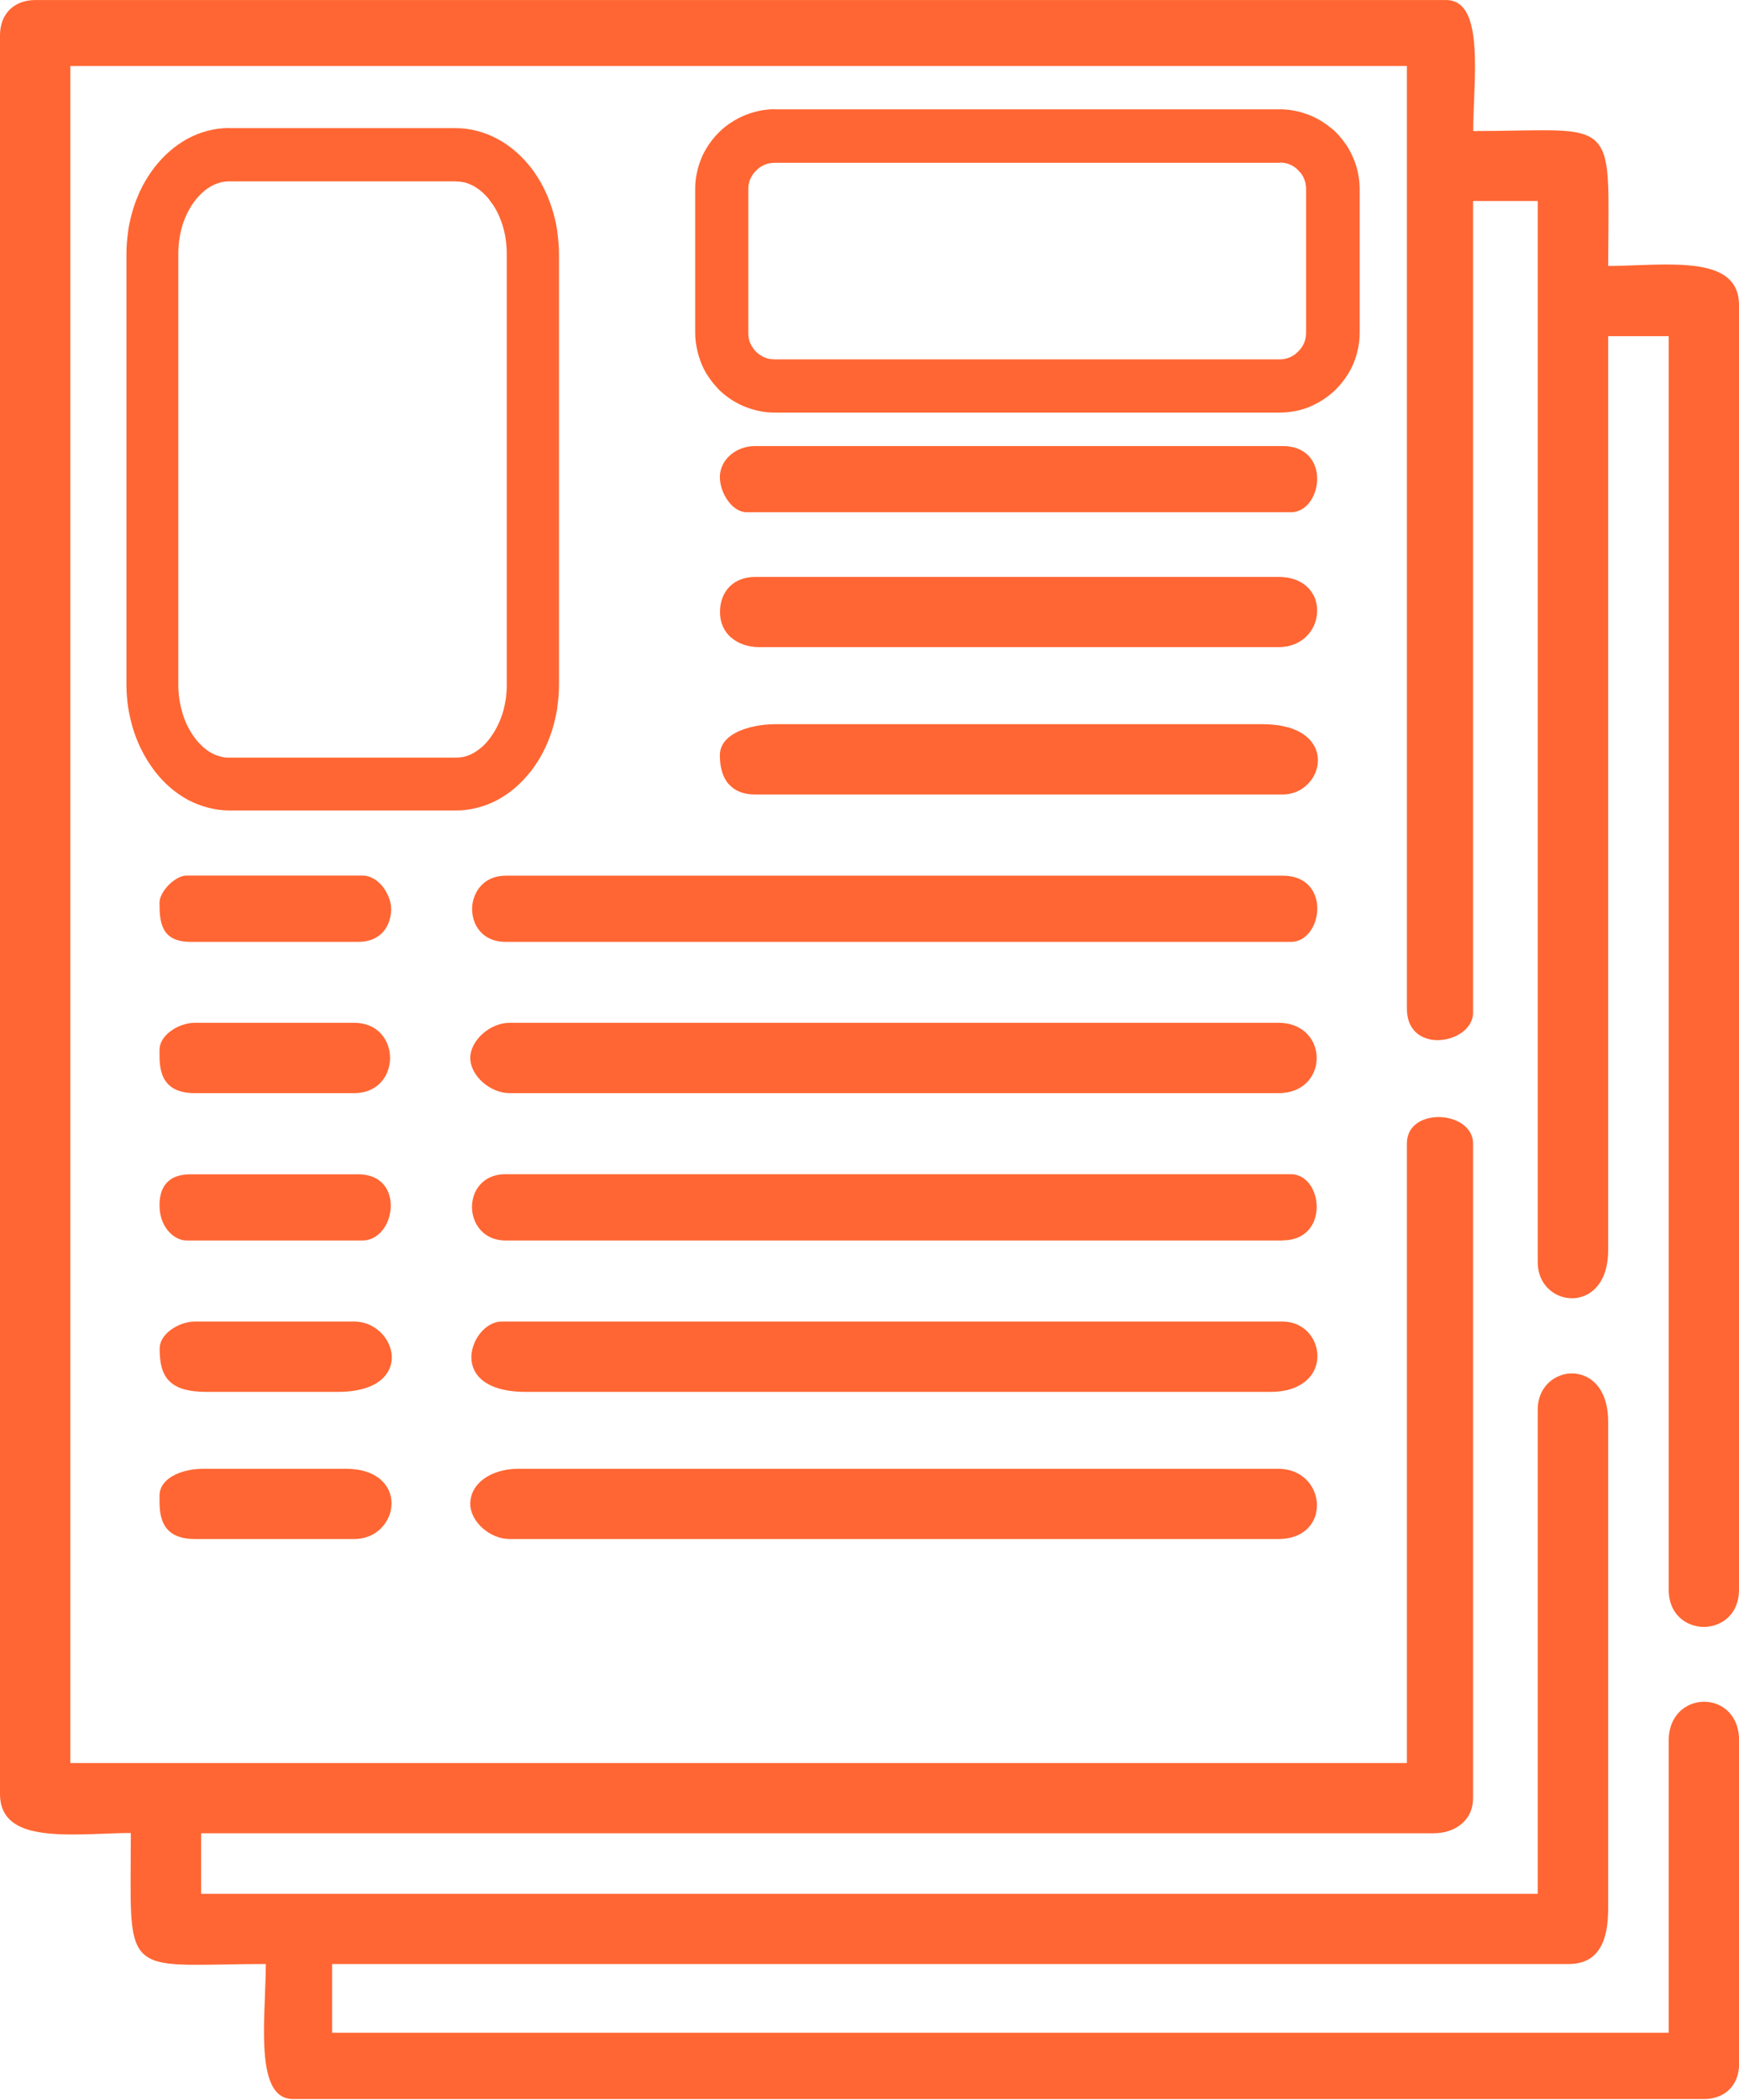
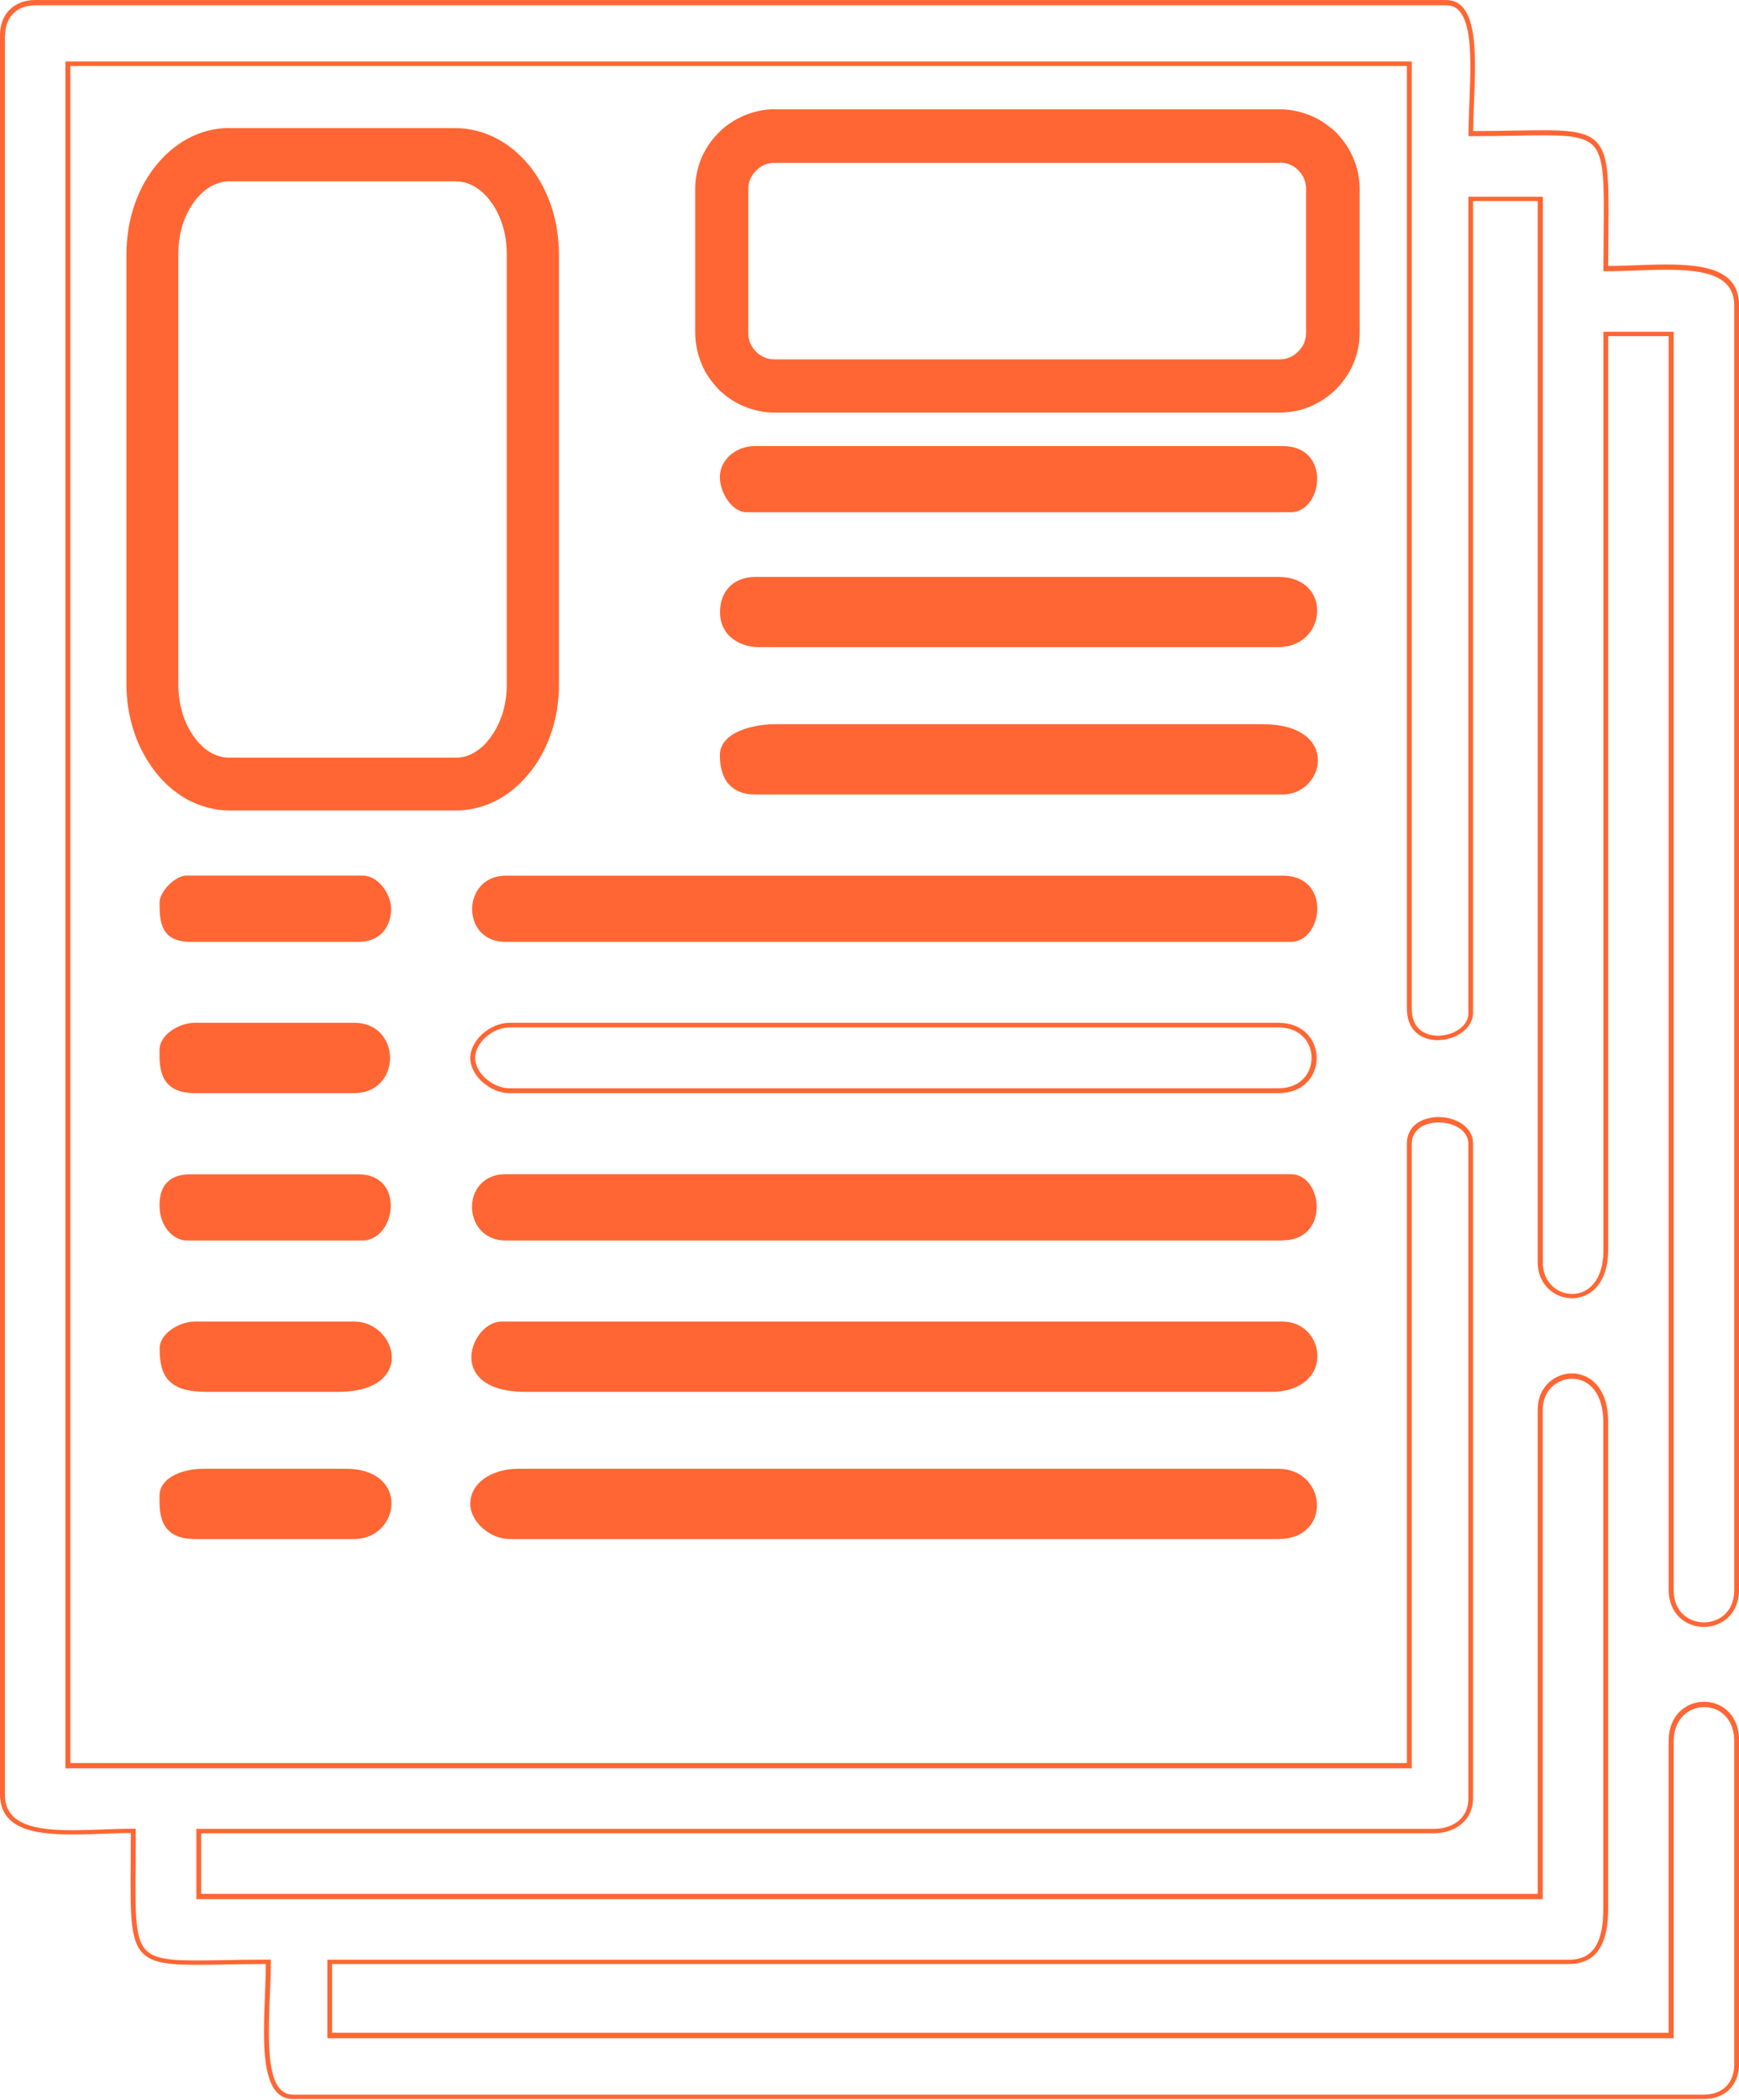
<svg xmlns="http://www.w3.org/2000/svg" xml:space="preserve" width="0.995in" height="1.201in" version="1.1" style="shape-rendering:geometricPrecision; text-rendering:geometricPrecision; image-rendering:optimizeQuality; fill-rule:evenodd; clip-rule:evenodd" viewBox="0 0 142.48 171.97">
  <defs>
    <style type="text/css">
   
    .fil1 {fill:#FF6633}
    .fil0 {fill:#FF6633;fill-rule:nonzero}
   
  </style>
  </defs>
  <g id="Layer_x0020_1">
    <g id="_2132213044720">
      <path class="fil0" d="M63.47 9.51l41.39 0c0.61,0 1.19,0.12 1.72,0.34 0.49,0.2 0.94,0.5 1.33,0.85l0.01 -0.01 0.14 0.14c0.42,0.42 0.75,0.92 0.98,1.47 0.22,0.53 0.34,1.12 0.34,1.73l0 11.8c0,0.61 -0.12,1.19 -0.34,1.72 -0.23,0.55 -0.57,1.05 -0.98,1.47l-0.01 0.01c-0.42,0.42 -0.92,0.75 -1.47,0.98 -0.53,0.22 -1.12,0.34 -1.72,0.34l-41.39 0c-0.61,0 -1.2,-0.12 -1.73,-0.34 -0.56,-0.23 -1.06,-0.57 -1.47,-0.98l-0.16 -0.18c-0.37,-0.41 -0.66,-0.88 -0.87,-1.41 -0.19,-0.5 -0.3,-1.05 -0.3,-1.62l0 -11.8c0,-0.61 0.12,-1.2 0.34,-1.73 0.23,-0.55 0.57,-1.06 0.99,-1.47 0.42,-0.42 0.92,-0.75 1.47,-0.99 0.53,-0.22 1.12,-0.34 1.73,-0.34zm41.39 0.4l-41.39 0c-0.56,0 -1.09,0.11 -1.58,0.31 -0.5,0.21 -0.96,0.52 -1.34,0.9 -0.38,0.38 -0.69,0.84 -0.9,1.34 -0.2,0.49 -0.31,1.02 -0.31,1.58l0 11.8c0,0.52 0.1,1.02 0.27,1.47 0.18,0.47 0.45,0.91 0.79,1.28l0.15 0.17c0.38,0.38 0.84,0.69 1.34,0.9 0.48,0.2 1.02,0.31 1.58,0.31l41.39 0c0.56,0 1.09,-0.11 1.57,-0.31 0.5,-0.21 0.96,-0.52 1.34,-0.9l0.01 -0.01c0.38,-0.38 0.69,-0.84 0.9,-1.34 0.2,-0.48 0.31,-1.02 0.31,-1.57l0 -11.8c0,-0.56 -0.11,-1.09 -0.31,-1.58 -0.18,-0.44 -0.44,-0.85 -0.76,-1.2l-0.01 0.01 -0.14 -0.15c-0.38,-0.38 -0.84,-0.69 -1.34,-0.9 -0.48,-0.2 -1.02,-0.31 -1.57,-0.31z" />
      <path class="fil0" d="M63.47 8.95l41.39 0c0.43,0 0.85,0.04 1.27,0.13 0.41,0.08 0.82,0.21 1.22,0.37l0.12 0.05c0.31,0.13 0.6,0.29 0.88,0.47 0.25,0.16 0.48,0.33 0.69,0.5 0.1,0.07 0.2,0.15 0.29,0.24l0.14 0.14c0.29,0.29 0.56,0.62 0.81,0.99l0.01 0c0.22,0.33 0.42,0.71 0.6,1.13 0.17,0.4 0.3,0.81 0.38,1.22 0.08,0.41 0.13,0.84 0.13,1.27l0 11.8c0,0.43 -0.04,0.86 -0.13,1.27 -0.08,0.41 -0.21,0.82 -0.37,1.22 -0.16,0.39 -0.37,0.77 -0.61,1.12 -0.25,0.37 -0.52,0.7 -0.81,0.99l-0.01 0.01c-0.29,0.29 -0.62,0.56 -0.99,0.81 -0.36,0.24 -0.74,0.44 -1.12,0.61 -0.4,0.17 -0.81,0.29 -1.22,0.37 -0.41,0.08 -0.84,0.13 -1.27,0.13l-41.39 0c-0.43,0 -0.86,-0.04 -1.27,-0.13 -0.41,-0.08 -0.82,-0.21 -1.22,-0.37l-0.12 -0.05c-0.36,-0.16 -0.69,-0.34 -1.01,-0.55 -0.37,-0.25 -0.7,-0.52 -0.99,-0.81 -0.07,-0.07 -0.13,-0.14 -0.19,-0.21l-0.05 -0.06c-0.26,-0.29 -0.5,-0.61 -0.7,-0.94l-0.01 0c-0.2,-0.32 -0.37,-0.68 -0.52,-1.07l-0.04 -0.12c-0.12,-0.33 -0.22,-0.68 -0.28,-1.03 -0.08,-0.4 -0.12,-0.8 -0.12,-1.19l0 -11.8c0,-0.43 0.04,-0.86 0.13,-1.27 0.08,-0.41 0.21,-0.82 0.37,-1.22 0.16,-0.39 0.37,-0.77 0.61,-1.13 0.24,-0.35 0.51,-0.68 0.81,-0.98 0.3,-0.3 0.63,-0.58 0.99,-0.81 0.35,-0.23 0.73,-0.44 1.13,-0.6 0.4,-0.17 0.81,-0.29 1.22,-0.38 0.41,-0.08 0.84,-0.13 1.27,-0.13zm41.39 4.38l-41.39 0c-0.14,0 -0.29,0.01 -0.42,0.04l-0.06 0.01c-0.12,0.03 -0.23,0.06 -0.34,0.11 -0.14,0.06 -0.26,0.12 -0.37,0.2 -0.1,0.07 -0.21,0.16 -0.33,0.28l-0.08 0.08c-0.07,0.08 -0.14,0.16 -0.2,0.25 -0.07,0.11 -0.14,0.24 -0.2,0.37l-0.03 0.06c-0.04,0.1 -0.07,0.21 -0.09,0.33 -0.03,0.13 -0.04,0.27 -0.04,0.42l0 11.8c0,0.16 0.01,0.29 0.03,0.39 0.02,0.13 0.06,0.25 0.1,0.36 0.05,0.12 0.11,0.24 0.17,0.35l0.01 0c0.08,0.14 0.16,0.24 0.23,0.32l0.09 0.1c0.1,0.1 0.21,0.19 0.33,0.27 0.11,0.07 0.23,0.14 0.37,0.2 0.12,0.05 0.25,0.09 0.39,0.12l0.01 0c0.13,0.02 0.27,0.04 0.42,0.04l41.39 0c0.14,0 0.28,-0.01 0.41,-0.04l0.06 -0.01c0.12,-0.03 0.23,-0.06 0.34,-0.11 0.14,-0.06 0.26,-0.12 0.37,-0.2 0.1,-0.07 0.21,-0.16 0.33,-0.28l0.01 -0.01c0.12,-0.12 0.21,-0.23 0.28,-0.33 0.07,-0.11 0.14,-0.23 0.2,-0.37 0.05,-0.12 0.09,-0.25 0.12,-0.39l0 -0.01c0.02,-0.13 0.04,-0.27 0.04,-0.41l0 -11.8c0,-0.15 -0.01,-0.29 -0.04,-0.42l-0.01 -0.06c-0.03,-0.12 -0.06,-0.23 -0.11,-0.34 -0.04,-0.11 -0.1,-0.22 -0.17,-0.33l-0.09 -0.14c-0.09,-0.08 -0.17,-0.17 -0.24,-0.26 -0.1,-0.1 -0.2,-0.18 -0.3,-0.25 -0.11,-0.07 -0.23,-0.14 -0.37,-0.2 -0.12,-0.05 -0.25,-0.09 -0.39,-0.12l-0.01 -0c-0.13,-0.02 -0.27,-0.04 -0.41,-0.04z" />
      <path class="fil0" d="M18.78 12.48l18.57 0c0.87,0 1.7,0.23 2.45,0.63 0.74,0.4 1.42,0.98 1.99,1.68l0 -0.01 0.1 0.13c0.59,0.77 1.07,1.69 1.4,2.71 0.32,0.98 0.49,2.06 0.49,3.18l0 35.27c0,1.12 -0.17,2.19 -0.49,3.17 -0.33,1.02 -0.81,1.94 -1.4,2.7l-0.01 0.01c-0.59,0.77 -1.3,1.39 -2.09,1.81 -0.76,0.41 -1.59,0.63 -2.46,0.63l-18.57 0c-0.87,0 -1.7,-0.23 -2.46,-0.63 -0.79,-0.42 -1.5,-1.04 -2.09,-1.81l-0.1 -0.14c-0.56,-0.76 -1.02,-1.66 -1.33,-2.66 -0.3,-0.96 -0.46,-2 -0.46,-3.09l0 -35.27c0,-1.12 0.17,-2.2 0.49,-3.18 0.33,-1.02 0.81,-1.94 1.4,-2.71 1.17,-1.51 2.78,-2.44 4.55,-2.44zm18.57 0.38l-18.57 0c-1.69,0 -3.23,0.89 -4.35,2.33 -0.57,0.73 -1.03,1.61 -1.34,2.58 -0.3,0.93 -0.47,1.96 -0.47,3.03l0 35.27c0,1.04 0.16,2.04 0.44,2.95 0.3,0.95 0.73,1.81 1.27,2.54l0.09 0.13c0.57,0.73 1.25,1.33 2,1.73 0.72,0.39 1.52,0.6 2.35,0.6l18.57 0c0.83,0 1.62,-0.21 2.34,-0.6 0.75,-0.4 1.43,-1 2,-1.73l0.01 -0.01c0.57,-0.73 1.03,-1.61 1.34,-2.58 0.3,-0.93 0.47,-1.96 0.47,-3.03l0 -35.27c0,-1.07 -0.17,-2.1 -0.47,-3.03 -0.29,-0.91 -0.72,-1.74 -1.24,-2.45l-0.01 0.01 -0.1 -0.15c-0.57,-0.73 -1.25,-1.33 -2,-1.73 -0.72,-0.39 -1.51,-0.6 -2.34,-0.6z" />
      <path class="fil0" d="M18.78 10.49l18.57 0c0.58,0 1.17,0.08 1.75,0.23l0.1 0.03c0.55,0.15 1.07,0.36 1.55,0.62 0.49,0.26 0.96,0.58 1.4,0.95 0.38,0.32 0.75,0.69 1.09,1.09l0.25 0.3c0.37,0.48 0.71,1.01 1,1.57 0.28,0.54 0.52,1.13 0.72,1.74 0.2,0.61 0.35,1.24 0.44,1.87l0.02 0.17c0.08,0.6 0.13,1.18 0.13,1.75l0 35.27c0,0.62 -0.05,1.26 -0.15,1.91l0.01 0c-0.1,0.63 -0.25,1.25 -0.44,1.86 -0.2,0.62 -0.44,1.2 -0.72,1.74 -0.28,0.55 -0.61,1.06 -0.97,1.53l-0.09 0.11c-0.37,0.46 -0.77,0.89 -1.2,1.26 -0.46,0.4 -0.96,0.74 -1.47,1.02 -0.51,0.27 -1.06,0.49 -1.65,0.64 -0.58,0.15 -1.17,0.23 -1.75,0.23l-18.57 0c-0.58,0 -1.16,-0.08 -1.74,-0.23 -0.59,-0.15 -1.14,-0.37 -1.66,-0.64 -0.51,-0.28 -1.01,-0.62 -1.47,-1.02 -0.45,-0.39 -0.87,-0.84 -1.25,-1.33l-0.16 -0.22c-0.33,-0.45 -0.64,-0.96 -0.91,-1.49 -0.28,-0.55 -0.51,-1.13 -0.69,-1.7 -0.18,-0.59 -0.32,-1.19 -0.42,-1.81 -0.09,-0.61 -0.14,-1.24 -0.14,-1.87l0 -35.27c0,-0.62 0.05,-1.26 0.15,-1.92l-0.01 -0c0.1,-0.63 0.25,-1.25 0.44,-1.87 0.2,-0.61 0.44,-1.2 0.72,-1.74 0.29,-0.56 0.63,-1.09 1,-1.57 0.77,-0.99 1.69,-1.79 2.72,-2.35 1.05,-0.56 2.2,-0.87 3.4,-0.87zm18.57 4.36l-18.57 0c-0.49,0 -0.97,0.13 -1.41,0.36 -0.51,0.27 -0.97,0.68 -1.37,1.19 -0.21,0.27 -0.41,0.58 -0.58,0.91 -0.18,0.34 -0.33,0.7 -0.45,1.07 -0.11,0.36 -0.21,0.75 -0.27,1.17l-0 0.01c-0.06,0.4 -0.09,0.82 -0.09,1.25l0 35.27c0,0.42 0.03,0.82 0.09,1.21l0.01 0.06c0.06,0.38 0.15,0.74 0.25,1.09 0.12,0.39 0.26,0.74 0.42,1.05 0.16,0.32 0.34,0.62 0.55,0.9l0.14 0.19c0.18,0.23 0.38,0.43 0.59,0.62 0.23,0.2 0.46,0.36 0.7,0.49 0.21,0.11 0.45,0.21 0.71,0.27l0.13 0.04c0.18,0.04 0.37,0.05 0.58,0.05l18.57 0c0.26,0 0.5,-0.03 0.71,-0.08 0.23,-0.06 0.47,-0.15 0.7,-0.28 0.25,-0.14 0.48,-0.3 0.7,-0.49 0.23,-0.2 0.46,-0.44 0.66,-0.71l0.06 -0.08c0.18,-0.25 0.36,-0.53 0.52,-0.84 0.18,-0.35 0.33,-0.71 0.45,-1.06 0.11,-0.35 0.21,-0.75 0.27,-1.17l0.03 -0.15c0.04,-0.33 0.07,-0.7 0.07,-1.1l0 -35.27c0,-0.43 -0.03,-0.85 -0.09,-1.25 -0.06,-0.43 -0.16,-0.82 -0.27,-1.17 -0.11,-0.35 -0.25,-0.69 -0.41,-1.01 -0.12,-0.25 -0.26,-0.48 -0.4,-0.69 -0.07,-0.07 -0.13,-0.15 -0.18,-0.23l-0.08 -0.12c-0.19,-0.24 -0.4,-0.46 -0.61,-0.64 -0.22,-0.19 -0.46,-0.36 -0.7,-0.49 -0.23,-0.12 -0.47,-0.22 -0.7,-0.28l-0.05 -0.01c-0.19,-0.04 -0.41,-0.07 -0.64,-0.07z" />
      <path class="fil1" d="M13.27 73.92c0,1.59 0.11,3.02 2.35,3.02l13.74 0c1.54,0 2.42,-0.94 2.49,-2.4 0.05,-1.04 -0.88,-2.63 -2.16,-2.63l-14.41 0c-0.81,0 -2.01,1.2 -2.01,2.01z" />
      <path class="fil0" d="M13.47 73.92c0,0.77 0.02,1.5 0.31,2.01 0.27,0.49 0.81,0.81 1.84,0.81l13.74 0c0.7,0 1.26,-0.21 1.64,-0.58 0.4,-0.38 0.62,-0.95 0.66,-1.63l0 -0.07c-0,-0.47 -0.21,-1.04 -0.55,-1.51 -0.34,-0.46 -0.81,-0.81 -1.34,-0.83l-14.48 -0c-0.35,0 -0.8,0.28 -1.17,0.64 -0.37,0.37 -0.64,0.82 -0.64,1.17zm-0.04 2.2c-0.33,-0.6 -0.36,-1.38 -0.36,-2.2 0,-0.46 0.33,-1.01 0.76,-1.45 0.43,-0.43 0.99,-0.76 1.45,-0.76l14.49 0c0.67,0.03 1.25,0.45 1.65,0.99 0.39,0.53 0.63,1.2 0.63,1.75l-0 0.09c-0.04,0.8 -0.31,1.45 -0.78,1.91 -0.46,0.44 -1.1,0.69 -1.91,0.69l-13.74 0c-1.21,0 -1.85,-0.4 -2.19,-1.01z" />
      <path class="fil1" d="M13.27 98.72c0,1.75 1.15,2.68 2.01,2.68l14.41 0c2.47,0 3.32,-5.03 -0.33,-5.03l-13.74 0c-1.56,0 -2.35,0.78 -2.35,2.35z" />
      <path class="fil0" d="M13.47 98.72c0,0.74 0.22,1.32 0.53,1.73 0.37,0.49 0.87,0.75 1.29,0.75l14.41 0c0.83,0 1.46,-0.65 1.76,-1.46 0.11,-0.31 0.17,-0.64 0.18,-0.97 0,-0.33 -0.05,-0.65 -0.16,-0.94 -0.28,-0.71 -0.94,-1.25 -2.11,-1.25l-13.74 0c-0.73,0 -1.27,0.18 -1.62,0.53 -0.35,0.35 -0.53,0.89 -0.53,1.62zm0.21 1.97c-0.36,-0.48 -0.61,-1.14 -0.61,-1.97 0,-0.84 0.21,-1.47 0.64,-1.9 0.43,-0.43 1.06,-0.64 1.9,-0.64l13.74 0c1.36,0 2.14,0.65 2.48,1.51 0.13,0.34 0.19,0.72 0.19,1.09 -0.01,0.37 -0.08,0.75 -0.2,1.1 -0.34,0.96 -1.11,1.72 -2.13,1.72l-14.41 0c-0.53,0 -1.15,-0.31 -1.6,-0.91z" />
      <path class="fil1" d="M13.27 110.45c0,2.25 0.73,3.35 3.69,3.35l10.72 0c6.24,0 4.56,-5.36 1.34,-5.36l-13.07 0c-1.22,0 -2.68,0.92 -2.68,2.01z" />
      <path class="fil0" d="M13.47 110.45c0,1.07 0.17,1.87 0.68,2.38 0.51,0.52 1.39,0.77 2.81,0.77l10.72 0c2.12,0 3.29,-0.63 3.76,-1.44 0.18,-0.31 0.26,-0.65 0.26,-0.99 -0,-0.34 -0.09,-0.69 -0.25,-1.01 -0.42,-0.85 -1.33,-1.52 -2.43,-1.52l-13.07 0c-0.6,0 -1.25,0.24 -1.74,0.6 -0.43,0.33 -0.74,0.76 -0.74,1.21zm0.4 2.66c-0.6,-0.6 -0.79,-1.48 -0.79,-2.66 0,-0.59 0.37,-1.13 0.9,-1.52 0.56,-0.42 1.3,-0.69 1.98,-0.69l13.07 0c1.26,0 2.3,0.77 2.78,1.74 0.18,0.37 0.29,0.78 0.29,1.19 0,0.41 -0.1,0.82 -0.32,1.19 -0.54,0.92 -1.81,1.64 -4.1,1.64l-10.72 0c-1.53,0 -2.5,-0.29 -3.09,-0.89z" />
      <path class="fil1" d="M13.27 85.98c0,1.12 -0.16,3.35 2.68,3.35l13.07 0c3.65,0 3.65,-5.36 0,-5.36l-13.07 0c-1.22,0 -2.68,0.92 -2.68,2.01z" />
      <path class="fil0" d="M13.47 85.98l-0 0.17c-0.01,1.08 -0.02,2.99 2.48,2.99l13.07 0c1.22,0 2,-0.64 2.34,-1.46 0.13,-0.32 0.2,-0.67 0.2,-1.02 0,-0.35 -0.07,-0.7 -0.2,-1.02 -0.34,-0.82 -1.12,-1.46 -2.34,-1.46l-13.07 0c-0.6,0 -1.25,0.24 -1.74,0.6 -0.44,0.33 -0.74,0.76 -0.74,1.21zm-0.4 0.17l0 -0.17c-0,-0.59 0.37,-1.13 0.9,-1.52 0.56,-0.42 1.3,-0.69 1.98,-0.69l13.07 0c1.41,0 2.31,0.75 2.71,1.71 0.15,0.37 0.23,0.77 0.23,1.17 0,0.4 -0.08,0.8 -0.23,1.17 -0.4,0.96 -1.3,1.71 -2.71,1.71l-13.07 0c-2.9,0 -2.89,-2.16 -2.88,-3.38z" />
      <path class="fil1" d="M13.27 122.51c0,1.12 -0.16,3.35 2.68,3.35l13.07 0c3.48,0 4.34,-5.36 -0.67,-5.36l-11.73 0c-1.51,0 -3.35,0.63 -3.35,2.01z" />
      <path class="fil0" d="M13.47 122.51l-0 0.17c-0.01,1.08 -0.02,2.99 2.48,2.99l13.07 0c1.18,0 2.04,-0.66 2.42,-1.5 0.15,-0.32 0.23,-0.67 0.23,-1.02 0,-0.34 -0.07,-0.69 -0.23,-1 -0.41,-0.81 -1.39,-1.45 -3.09,-1.45l-11.73 0c-0.8,0 -1.69,0.18 -2.33,0.56 -0.49,0.29 -0.82,0.71 -0.82,1.25zm-0.4 0.17l0 -0.17c-0,-0.7 0.41,-1.22 1.02,-1.59 0.7,-0.42 1.67,-0.62 2.53,-0.62l11.73 0c1.87,0 2.97,0.73 3.45,1.66 0.19,0.37 0.28,0.78 0.28,1.18 -0,0.4 -0.09,0.81 -0.27,1.18 -0.45,0.97 -1.43,1.73 -2.79,1.73l-13.07 0c-2.9,0 -2.89,-2.16 -2.88,-3.38z" />
      <path class="fil1" d="M59.18 39.07c0,1.22 0.92,2.68 2.01,2.68l44.57 0c2.37,0 3.08,-5.03 -0.67,-5.03l-43.23 0c-1.43,0 -2.68,1.03 -2.68,2.35z" />
      <path class="fil0" d="M59.38 39.07c0,0.6 0.24,1.25 0.6,1.74 0.33,0.44 0.76,0.74 1.21,0.74l44.57 0c0.76,0 1.34,-0.6 1.6,-1.36 0.1,-0.3 0.16,-0.64 0.16,-0.96 0,-0.33 -0.06,-0.65 -0.17,-0.95 -0.3,-0.76 -1.01,-1.35 -2.26,-1.35l-43.23 0c-0.68,0 -1.31,0.25 -1.76,0.65 -0.44,0.38 -0.72,0.91 -0.72,1.5zm0.29 1.98c-0.42,-0.56 -0.69,-1.3 -0.69,-1.98 0,-0.71 0.33,-1.34 0.85,-1.8 0.53,-0.46 1.25,-0.74 2.03,-0.74l43.23 0c1.44,0 2.28,0.7 2.63,1.6 0.14,0.35 0.2,0.72 0.2,1.1 -0,0.37 -0.07,0.75 -0.19,1.09 -0.32,0.91 -1.02,1.63 -1.97,1.63l-44.57 0c-0.59,0 -1.13,-0.37 -1.52,-0.9z" />
      <path class="fil1" d="M59.18 61.86c0,1.8 0.79,3.02 2.68,3.02l43.23 0c3.19,0 4.54,-5.36 -1.68,-5.36l-39.88 0c-1.88,0 -4.36,0.65 -4.36,2.35z" />
      <path class="fil0" d="M59.38 61.86c0,0.89 0.2,1.62 0.64,2.12 0.4,0.45 1,0.7 1.85,0.7l43.23 0c1.04,0 1.88,-0.62 2.26,-1.43 0.15,-0.32 0.23,-0.66 0.23,-1.01 -0,-0.34 -0.09,-0.69 -0.27,-1 -0.5,-0.85 -1.7,-1.53 -3.89,-1.53l-39.88 0c-1.02,0 -2.23,0.2 -3.09,0.66 -0.63,0.34 -1.07,0.83 -1.07,1.49zm0.34 2.38c-0.51,-0.57 -0.74,-1.4 -0.74,-2.38 0,-0.83 0.52,-1.43 1.28,-1.84 0.92,-0.49 2.2,-0.71 3.27,-0.71l39.88 0c2.36,0 3.68,0.76 4.24,1.73 0.22,0.38 0.32,0.79 0.33,1.2 0,0.41 -0.09,0.81 -0.27,1.18 -0.44,0.93 -1.41,1.65 -2.62,1.65l-43.23 0c-0.97,0 -1.67,-0.31 -2.14,-0.84z" />
      <path class="fil1" d="M59.18 50.13c0,1.73 1.4,2.68 3.02,2.68l42.56 0c3.71,0 4.18,-5.36 0,-5.36l-42.89 0c-1.62,0 -2.68,1.06 -2.68,2.68z" />
      <path class="fil0" d="M59.38 50.13c0,0.76 0.29,1.36 0.76,1.78 0.52,0.46 1.26,0.7 2.06,0.7l42.56 0c1.29,0 2.15,-0.69 2.54,-1.55 0.14,-0.32 0.22,-0.68 0.23,-1.02 0,-0.35 -0.06,-0.69 -0.21,-1.01 -0.36,-0.78 -1.19,-1.39 -2.56,-1.39l-42.89 0c-0.75,0 -1.38,0.24 -1.81,0.67 -0.43,0.43 -0.67,1.05 -0.67,1.81zm0.5 2.07c-0.55,-0.49 -0.89,-1.19 -0.89,-2.07 0,-0.87 0.29,-1.59 0.79,-2.09 0.5,-0.5 1.22,-0.79 2.09,-0.79l42.89 0c1.55,0 2.5,0.71 2.92,1.62 0.17,0.37 0.24,0.77 0.24,1.17 -0.01,0.4 -0.09,0.81 -0.26,1.18 -0.44,0.99 -1.44,1.78 -2.9,1.78l-42.56 0c-0.89,0 -1.73,-0.28 -2.32,-0.81z" />
      <path class="fil1" d="M41.42 101.4l63.67 0c3.64,0 3.08,-5.03 0.67,-5.03l-64.34 0c-3.45,0 -3.34,5.03 0,5.03z" />
      <path class="fil0" d="M41.42 101.2l63.67 0c1.22,0 1.93,-0.61 2.23,-1.38 0.12,-0.3 0.17,-0.63 0.17,-0.96 0,-0.33 -0.05,-0.66 -0.16,-0.96 -0.26,-0.75 -0.82,-1.33 -1.58,-1.33l-64.34 0c-1.14,0 -1.86,0.59 -2.16,1.34 -0.12,0.3 -0.18,0.62 -0.18,0.95 0,0.33 0.06,0.65 0.19,0.95 0.32,0.77 1.04,1.38 2.16,1.38zm63.67 0.4l-63.67 0c-1.3,0 -2.15,-0.72 -2.53,-1.63 -0.14,-0.35 -0.22,-0.73 -0.22,-1.11 -0,-0.38 0.07,-0.75 0.21,-1.1 0.37,-0.89 1.21,-1.59 2.53,-1.59l64.34 0c0.96,0 1.65,0.7 1.95,1.6 0.12,0.34 0.18,0.72 0.18,1.09 -0,0.37 -0.07,0.75 -0.2,1.1 -0.35,0.91 -1.18,1.63 -2.6,1.63z" />
      <path class="fil1" d="M41.42 76.94l64.34 0c2.37,0 3.08,-5.03 -0.67,-5.03l-63.67 0c-3.34,0 -3.45,5.03 0,5.03z" />
      <path class="fil0" d="M41.42 76.74l64.34 0c0.76,0 1.34,-0.6 1.6,-1.36 0.1,-0.3 0.16,-0.64 0.16,-0.96 0,-0.33 -0.06,-0.65 -0.17,-0.95 -0.3,-0.76 -1.01,-1.35 -2.26,-1.35l-63.67 0c-1.12,0 -1.84,0.61 -2.16,1.38 -0.12,0.3 -0.19,0.63 -0.19,0.96 -0,0.33 0.06,0.65 0.18,0.95 0.31,0.75 1.03,1.34 2.16,1.34zm64.34 0.4l-64.34 0c-1.33,0 -2.16,-0.69 -2.53,-1.59 -0.14,-0.35 -0.21,-0.73 -0.21,-1.1 0,-0.38 0.07,-0.75 0.22,-1.1 0.37,-0.91 1.22,-1.63 2.53,-1.63l63.67 0c1.44,0 2.28,0.7 2.63,1.6 0.14,0.35 0.2,0.72 0.2,1.1 -0,0.37 -0.07,0.75 -0.19,1.09 -0.32,0.91 -1.02,1.63 -1.97,1.63z" />
-       <path class="fil1" d="M38.74 86.65c0,1.32 1.52,2.68 3.02,2.68l63 0c3.9,0 3.9,-5.36 0,-5.36l-63 0c-1.49,0 -3.02,1.36 -3.02,2.68z" />
      <path class="fil0" d="M38.93 86.65c0,0.6 0.35,1.22 0.88,1.69 0.53,0.47 1.24,0.79 1.93,0.79l63 0c1.31,0 2.15,-0.64 2.51,-1.47 0.14,-0.32 0.21,-0.67 0.21,-1.02 0,-0.35 -0.07,-0.7 -0.21,-1.02 -0.36,-0.82 -1.2,-1.47 -2.51,-1.47l-63 0c-0.7,0 -1.4,0.32 -1.93,0.79 -0.53,0.47 -0.88,1.09 -0.88,1.69zm0.62 1.99c-0.61,-0.54 -1.02,-1.27 -1.02,-1.99 0,-0.72 0.41,-1.45 1.02,-1.99 0.6,-0.53 1.4,-0.89 2.2,-0.89l63 0c1.49,0 2.45,0.75 2.88,1.7 0.16,0.37 0.25,0.77 0.25,1.18 0,0.4 -0.08,0.81 -0.25,1.18 -0.42,0.96 -1.38,1.7 -2.88,1.7l-63 0c-0.8,0 -1.6,-0.36 -2.2,-0.89z" />
      <path class="fil1" d="M43.09 113.8l60.99 0c5.07,0 4.36,-5.36 1.01,-5.36l-64 0c-2.25,0 -4.44,5.36 2.01,5.36z" />
      <path class="fil0" d="M43.09 113.6l60.99 0c1.77,0 2.79,-0.67 3.22,-1.52 0.16,-0.32 0.24,-0.67 0.24,-1.01 0,-0.35 -0.07,-0.69 -0.21,-1.01 -0.36,-0.8 -1.15,-1.42 -2.24,-1.42l-64 0c-0.74,0 -1.48,0.66 -1.84,1.49 -0.14,0.32 -0.22,0.68 -0.22,1.02 -0,0.34 0.08,0.68 0.25,1 0.46,0.82 1.61,1.45 3.82,1.45zm60.99 0.4l-60.99 0c-2.38,0 -3.64,-0.73 -4.17,-1.66 -0.21,-0.38 -0.3,-0.79 -0.3,-1.19 0,-0.4 0.1,-0.81 0.26,-1.18 0.42,-0.97 1.3,-1.73 2.2,-1.73l64 0c1.27,0 2.19,0.72 2.61,1.66 0.16,0.37 0.25,0.77 0.25,1.17 -0,0.4 -0.09,0.81 -0.28,1.19 -0.49,0.97 -1.63,1.74 -3.57,1.74z" />
      <path class="fil1" d="M38.74 123.18c0,1.32 1.52,2.68 3.02,2.68l63 0c4.18,0 3.71,-5.36 0,-5.36l-62.33 0c-1.87,0 -3.69,0.98 -3.69,2.68z" />
      <path class="fil0" d="M38.93 123.18c0,0.6 0.35,1.22 0.88,1.69 0.53,0.47 1.24,0.79 1.93,0.79l63 0c1.37,0 2.2,-0.6 2.56,-1.39 0.14,-0.31 0.21,-0.66 0.21,-1 -0,-0.35 -0.08,-0.7 -0.23,-1.02 -0.38,-0.86 -1.25,-1.55 -2.54,-1.55l-62.33 0c-0.95,0 -1.88,0.26 -2.54,0.74 -0.58,0.42 -0.95,1.01 -0.95,1.74zm0.62 1.99c-0.61,-0.54 -1.02,-1.27 -1.02,-1.99 0,-0.87 0.44,-1.57 1.11,-2.06 0.73,-0.53 1.75,-0.82 2.77,-0.82l62.33 0c1.46,0 2.46,0.79 2.9,1.78 0.17,0.38 0.26,0.78 0.26,1.18 0,0.4 -0.07,0.81 -0.24,1.17 -0.42,0.92 -1.37,1.62 -2.92,1.62l-63 0c-0.8,0 -1.6,-0.36 -2.2,-0.89z" />
-       <path class="fil1" d="M0.2 2.88l0 144.09c0,4.04 5.9,3.02 10.72,3.02 0,12.3 -1.06,10.72 11.06,10.72 0,4.34 -0.99,11.06 2.01,11.06l115.61 0c1.62,0 2.68,-1.06 2.68,-2.68l0 -26.47c0,-4.03 -5.36,-3.94 -5.36,0l0 24.13 -109.91 0 0 -6.03 101.53 0c2.39,0 3.02,-1.95 3.02,-4.36l0 -39.88c0,-5.15 -5.36,-4.5 -5.36,-1.01l0 39.88 -109.91 0 0 -5.36 101.2 0c1.62,0 3.02,-0.95 3.02,-2.68l0 -53.61c0,-2.45 -5.03,-2.8 -5.03,0l0 50.93 -109.91 0 0 -139.4 109.91 0 0 77.41c0,3.57 5.03,2.65 5.03,0.33l0 -66.68 5.7 0 0 87.12c0,3.49 5.36,4.15 5.36,-1l0 -75.06 5.36 0 0 102.87c0,3.79 5.36,3.79 5.36,0l0 -105.22c0,-4.04 -5.9,-3.02 -10.72,-3.02 0,-12.67 1.13,-11.06 -11.06,-11.06 0,-4.18 0.97,-10.72 -2.01,-10.72l-115.61 0c-1.62,0 -2.68,1.06 -2.68,2.68z" />
      <path class="fil0" d="M0.4 2.88l0 144.09c0,2.51 2.51,2.93 5.56,2.93 0.81,0 1.63,-0.03 2.46,-0.06 0.85,-0.03 1.7,-0.06 2.5,-0.06l0.2 0 -0.01 2.93c-0.03,4.13 -0.05,6.15 0.9,7.06 0.89,0.86 2.73,0.83 6.31,0.77 1.08,-0.02 2.31,-0.04 3.67,-0.04l0.2 0 0 0.2c0,0.84 -0.04,1.77 -0.08,2.74 -0.04,1 -0.08,2.02 -0.08,3 0,2.78 0.33,5.12 1.97,5.12l115.61 0c0.75,0 1.38,-0.24 1.81,-0.67 0.43,-0.43 0.67,-1.05 0.67,-1.81l0 -26.47c0,-1.35 -0.64,-2.21 -1.45,-2.58 -0.32,-0.14 -0.67,-0.22 -1.01,-0.21 -0.35,0 -0.7,0.07 -1.02,0.22 -0.83,0.38 -1.48,1.24 -1.48,2.57l0 24.33 -110.31 0 0 -6.43 101.73 0c1.11,0 1.81,-0.45 2.23,-1.18 0.43,-0.75 0.58,-1.81 0.58,-2.98l0 -39.88c0,-1.81 -0.68,-2.86 -1.53,-3.3 -0.32,-0.17 -0.67,-0.25 -1.01,-0.25 -0.35,-0 -0.69,0.07 -1.01,0.22 -0.8,0.37 -1.41,1.18 -1.41,2.33l0 40.08 -110.31 0 0 -5.76 101.4 0c0.8,0 1.54,-0.24 2.06,-0.7 0.47,-0.42 0.76,-1.01 0.76,-1.78l0 -53.61c0,-0.81 -0.63,-1.37 -1.43,-1.62 -0.31,-0.1 -0.65,-0.15 -0.98,-0.15 -0.33,-0 -0.66,0.04 -0.96,0.14 -0.72,0.23 -1.27,0.76 -1.27,1.63l0 51.13 -110.31 0 0 -139.8 110.31 0 0 77.61c0,1.12 0.53,1.76 1.24,2.03 0.29,0.11 0.62,0.16 0.94,0.16 0.33,-0.01 0.66,-0.07 0.98,-0.17 0.82,-0.28 1.48,-0.89 1.48,-1.67l0 -66.88 6.1 0 0 87.32c0,1.15 0.62,1.96 1.41,2.33 0.32,0.14 0.66,0.22 1.01,0.22 0.34,-0 0.69,-0.08 1.01,-0.25 0.85,-0.44 1.53,-1.49 1.53,-3.3l0 -75.26 5.76 0 0 103.07c0,1.27 0.64,2.08 1.46,2.43 0.32,0.14 0.67,0.21 1.02,0.21 0.35,0 0.7,-0.07 1.02,-0.21 0.82,-0.35 1.46,-1.16 1.46,-2.43l0 -105.22c0,-2.51 -2.51,-2.93 -5.56,-2.93 -0.81,0 -1.63,0.03 -2.46,0.06 -0.85,0.03 -1.7,0.06 -2.5,0.06l-0.2 0 0.02 -3.16c0.04,-4.17 0.05,-6.21 -0.88,-7.15 -0.89,-0.89 -2.73,-0.86 -6.32,-0.79 -1.08,0.02 -2.31,0.04 -3.67,0.04l-0.2 0 0 -0.2c0,-0.8 0.04,-1.69 0.07,-2.61 0.04,-0.96 0.08,-1.94 0.08,-2.89 0,-2.71 -0.32,-5.02 -1.96,-5.02l-115.61 0c-0.75,0 -1.38,0.24 -1.81,0.67 -0.43,0.43 -0.67,1.05 -0.67,1.81zm-0.4 144.09l0 -144.09c0,-0.87 0.29,-1.59 0.79,-2.09 0.5,-0.5 1.22,-0.79 2.09,-0.79l115.61 0c1.97,0 2.36,2.49 2.36,5.42 0,0.94 -0.04,1.94 -0.08,2.91 -0.03,0.83 -0.07,1.65 -0.07,2.4 1.33,-0 2.47,-0.02 3.47,-0.04 3.71,-0.06 5.61,-0.1 6.61,0.91 1.05,1.05 1.03,3.15 1,7.43l-0.02 2.75c0.76,-0 1.53,-0.03 2.29,-0.06 0.84,-0.03 1.68,-0.06 2.47,-0.06 3.27,0 5.96,0.48 5.96,3.33l0 105.22c0,1.45 -0.75,2.39 -1.71,2.8 -0.37,0.16 -0.77,0.24 -1.17,0.24 -0.4,0 -0.8,-0.08 -1.17,-0.24 -0.96,-0.41 -1.71,-1.35 -1.71,-2.8l0 -102.68 -4.96 0 0 74.86c0,1.98 -0.77,3.15 -1.75,3.65 -0.38,0.19 -0.79,0.29 -1.19,0.29 -0.4,0 -0.81,-0.08 -1.18,-0.25 -0.93,-0.43 -1.65,-1.37 -1.65,-2.69l0 -86.93 -5.3 0 0 66.48c0,0.97 -0.78,1.71 -1.74,2.05 -0.35,0.12 -0.73,0.19 -1.1,0.2 -0.38,0.01 -0.75,-0.05 -1.09,-0.18 -0.85,-0.32 -1.49,-1.08 -1.49,-2.4l0 -77.21 -109.51 0 0 139 109.51 0 0 -50.74c0,-1.08 0.67,-1.73 1.54,-2.01 0.34,-0.11 0.71,-0.16 1.08,-0.16 0.37,0 0.75,0.06 1.09,0.17 0.95,0.3 1.71,0.99 1.71,2l0 53.61c0,0.89 -0.34,1.59 -0.89,2.07 -0.59,0.53 -1.43,0.81 -2.32,0.81l-101 0 0 4.96 109.51 0 0 -39.68c0,-1.32 0.72,-2.26 1.65,-2.69 0.37,-0.17 0.77,-0.26 1.18,-0.25 0.4,0 0.81,0.1 1.19,0.29 0.98,0.5 1.75,1.67 1.75,3.65l0 39.88c0,1.24 -0.16,2.36 -0.64,3.18 -0.49,0.85 -1.3,1.37 -2.58,1.37l-101.33 0 0 5.63 109.51 0 0 -23.93c0,-1.52 0.76,-2.5 1.72,-2.93 0.37,-0.17 0.78,-0.25 1.18,-0.25 0.4,-0 0.81,0.08 1.18,0.25 0.95,0.43 1.69,1.4 1.69,2.94l0 26.47c0,0.87 -0.29,1.59 -0.79,2.09 -0.5,0.5 -1.22,0.79 -2.09,0.79l-115.61 0c-1.97,0 -2.37,-2.53 -2.37,-5.52 0,-0.97 0.04,-2.01 0.08,-3.02 0.03,-0.87 0.07,-1.73 0.07,-2.52 -1.33,0 -2.47,0.02 -3.46,0.04 -3.68,0.06 -5.58,0.09 -6.59,-0.89 -1.06,-1.03 -1.05,-3.1 -1.02,-7.35l0.01 -2.53c-0.76,0 -1.53,0.03 -2.29,0.06 -0.84,0.03 -1.68,0.06 -2.47,0.06 -3.27,0 -5.96,-0.48 -5.96,-3.33z" />
    </g>
  </g>
</svg>